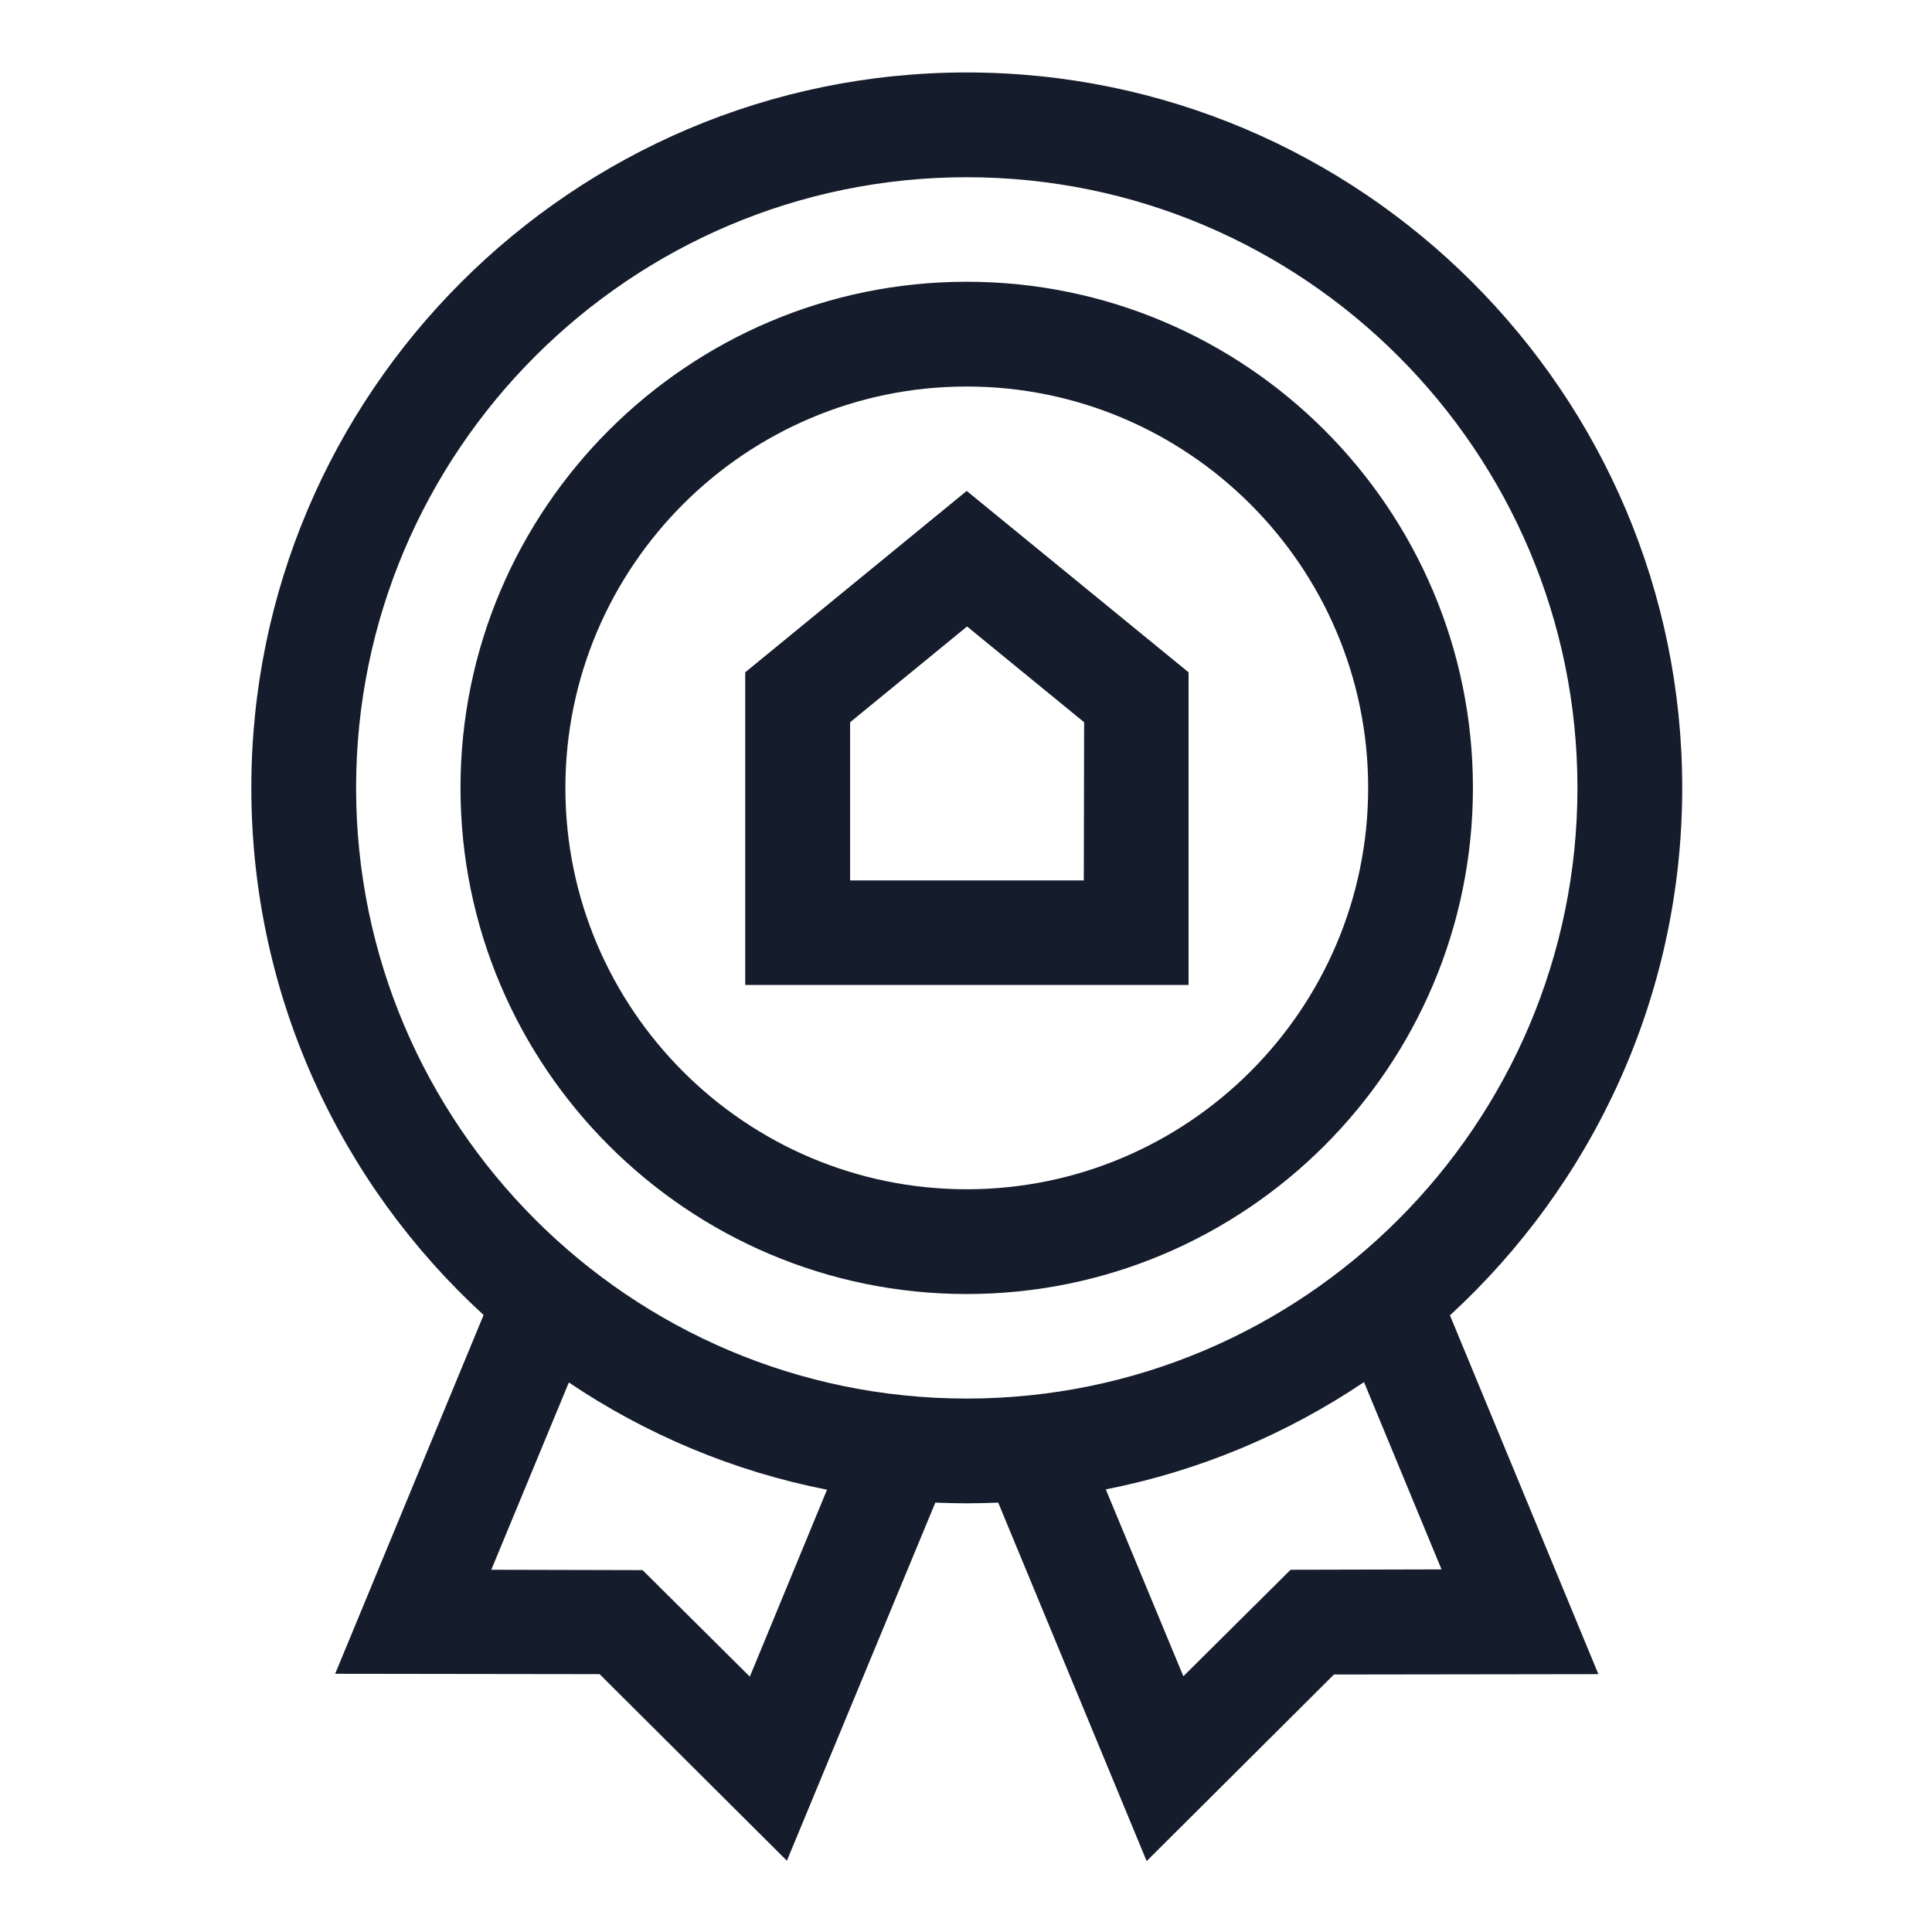
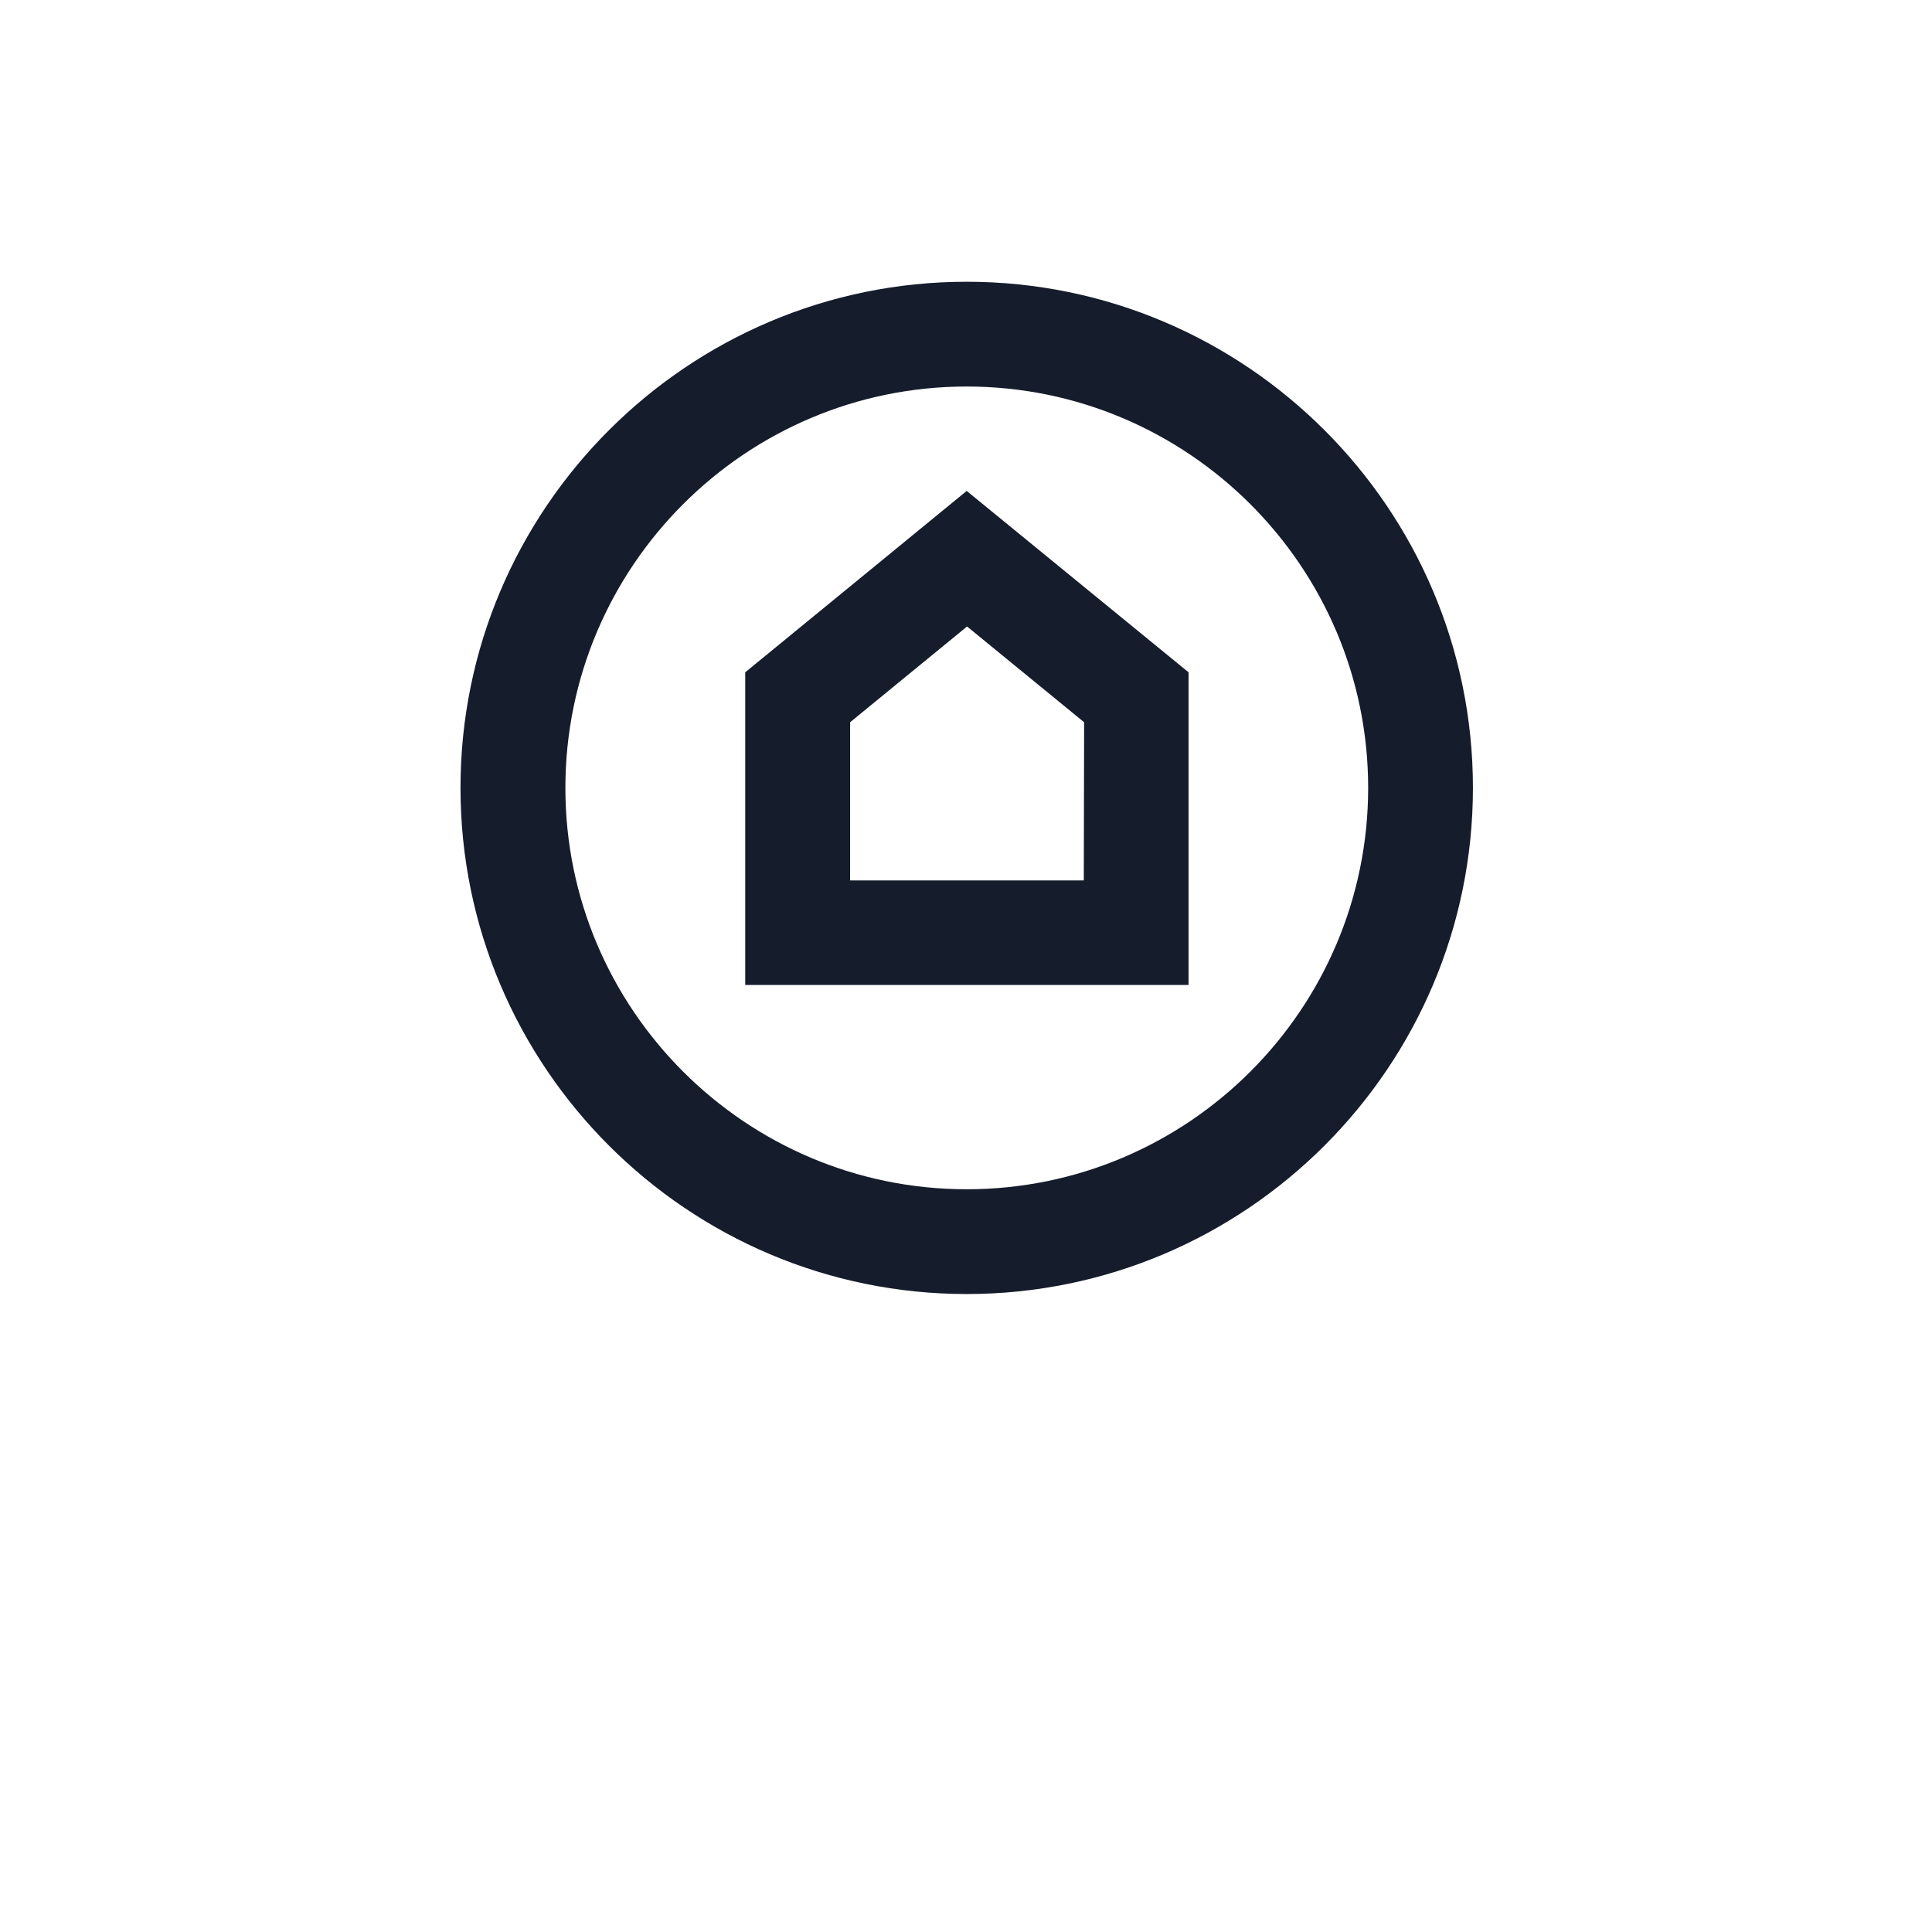
<svg xmlns="http://www.w3.org/2000/svg" width="85" zoomAndPan="magnify" viewBox="0 0 63.75 63.75" height="85" preserveAspectRatio="xMidYMid meet" version="1.0">
  <defs>
    <clipPath id="1d56f50353">
      <path d="M 8 2.391 L 56 2.391 L 56 61.41 L 8 61.41 Z M 8 2.391 " clip-rule="nonzero" />
    </clipPath>
  </defs>
  <g clip-path="url(#1d56f50353)">
-     <path fill="#151c2b" d="M 55.508 25.996 C 55.508 12.984 44.914 2.391 31.898 2.391 C 18.887 2.391 8.293 12.984 8.293 25.996 C 8.293 32.879 11.254 39.082 15.957 43.391 L 11.059 55.23 L 19.785 55.242 L 25.965 61.398 L 30.863 49.582 C 31.207 49.594 31.555 49.605 31.898 49.605 C 32.246 49.605 32.59 49.594 32.938 49.582 L 37.836 61.41 L 44.016 55.254 L 52.742 55.242 L 47.844 43.402 C 52.543 39.082 55.508 32.879 55.508 25.996 Z M 24.742 55.324 L 21.203 51.809 L 16.211 51.797 L 18.77 45.617 C 21.305 47.324 24.188 48.547 27.289 49.156 Z M 31.898 46.148 C 20.789 46.148 11.75 37.109 11.75 25.996 C 11.75 14.887 20.789 5.848 31.898 5.848 C 43.012 5.848 52.051 14.887 52.051 25.996 C 52.051 37.109 43.012 46.148 31.898 46.148 Z M 42.586 51.797 L 39.047 55.312 L 36.488 49.145 C 39.59 48.535 42.469 47.312 45.008 45.605 L 47.566 51.785 Z M 42.586 51.797 " fill-opacity="1" fill-rule="nonzero" />
-   </g>
+     </g>
  <path fill="#151c2b" d="M 31.898 16.199 L 24.59 22.184 L 24.59 32.5 L 39.219 32.5 L 39.219 22.184 Z M 35.762 29.051 L 28.051 29.051 L 28.051 23.832 L 31.91 20.672 L 35.773 23.832 Z M 35.762 29.051 " fill-opacity="1" fill-rule="nonzero" />
  <path fill="#151c2b" d="M 31.898 9.297 C 22.691 9.297 15.195 16.789 15.195 25.996 C 15.195 35.207 22.691 42.699 31.898 42.699 C 41.109 42.699 48.602 35.207 48.602 25.996 C 48.602 16.789 41.109 9.297 31.898 9.297 Z M 31.898 39.242 C 24.602 39.242 18.656 33.305 18.656 26 C 18.656 18.691 24.602 12.754 31.898 12.754 C 39.195 12.754 45.145 18.691 45.145 25.996 C 45.145 33.305 39.195 39.242 31.898 39.242 Z M 31.898 39.242 " fill-opacity="1" fill-rule="nonzero" />
</svg>